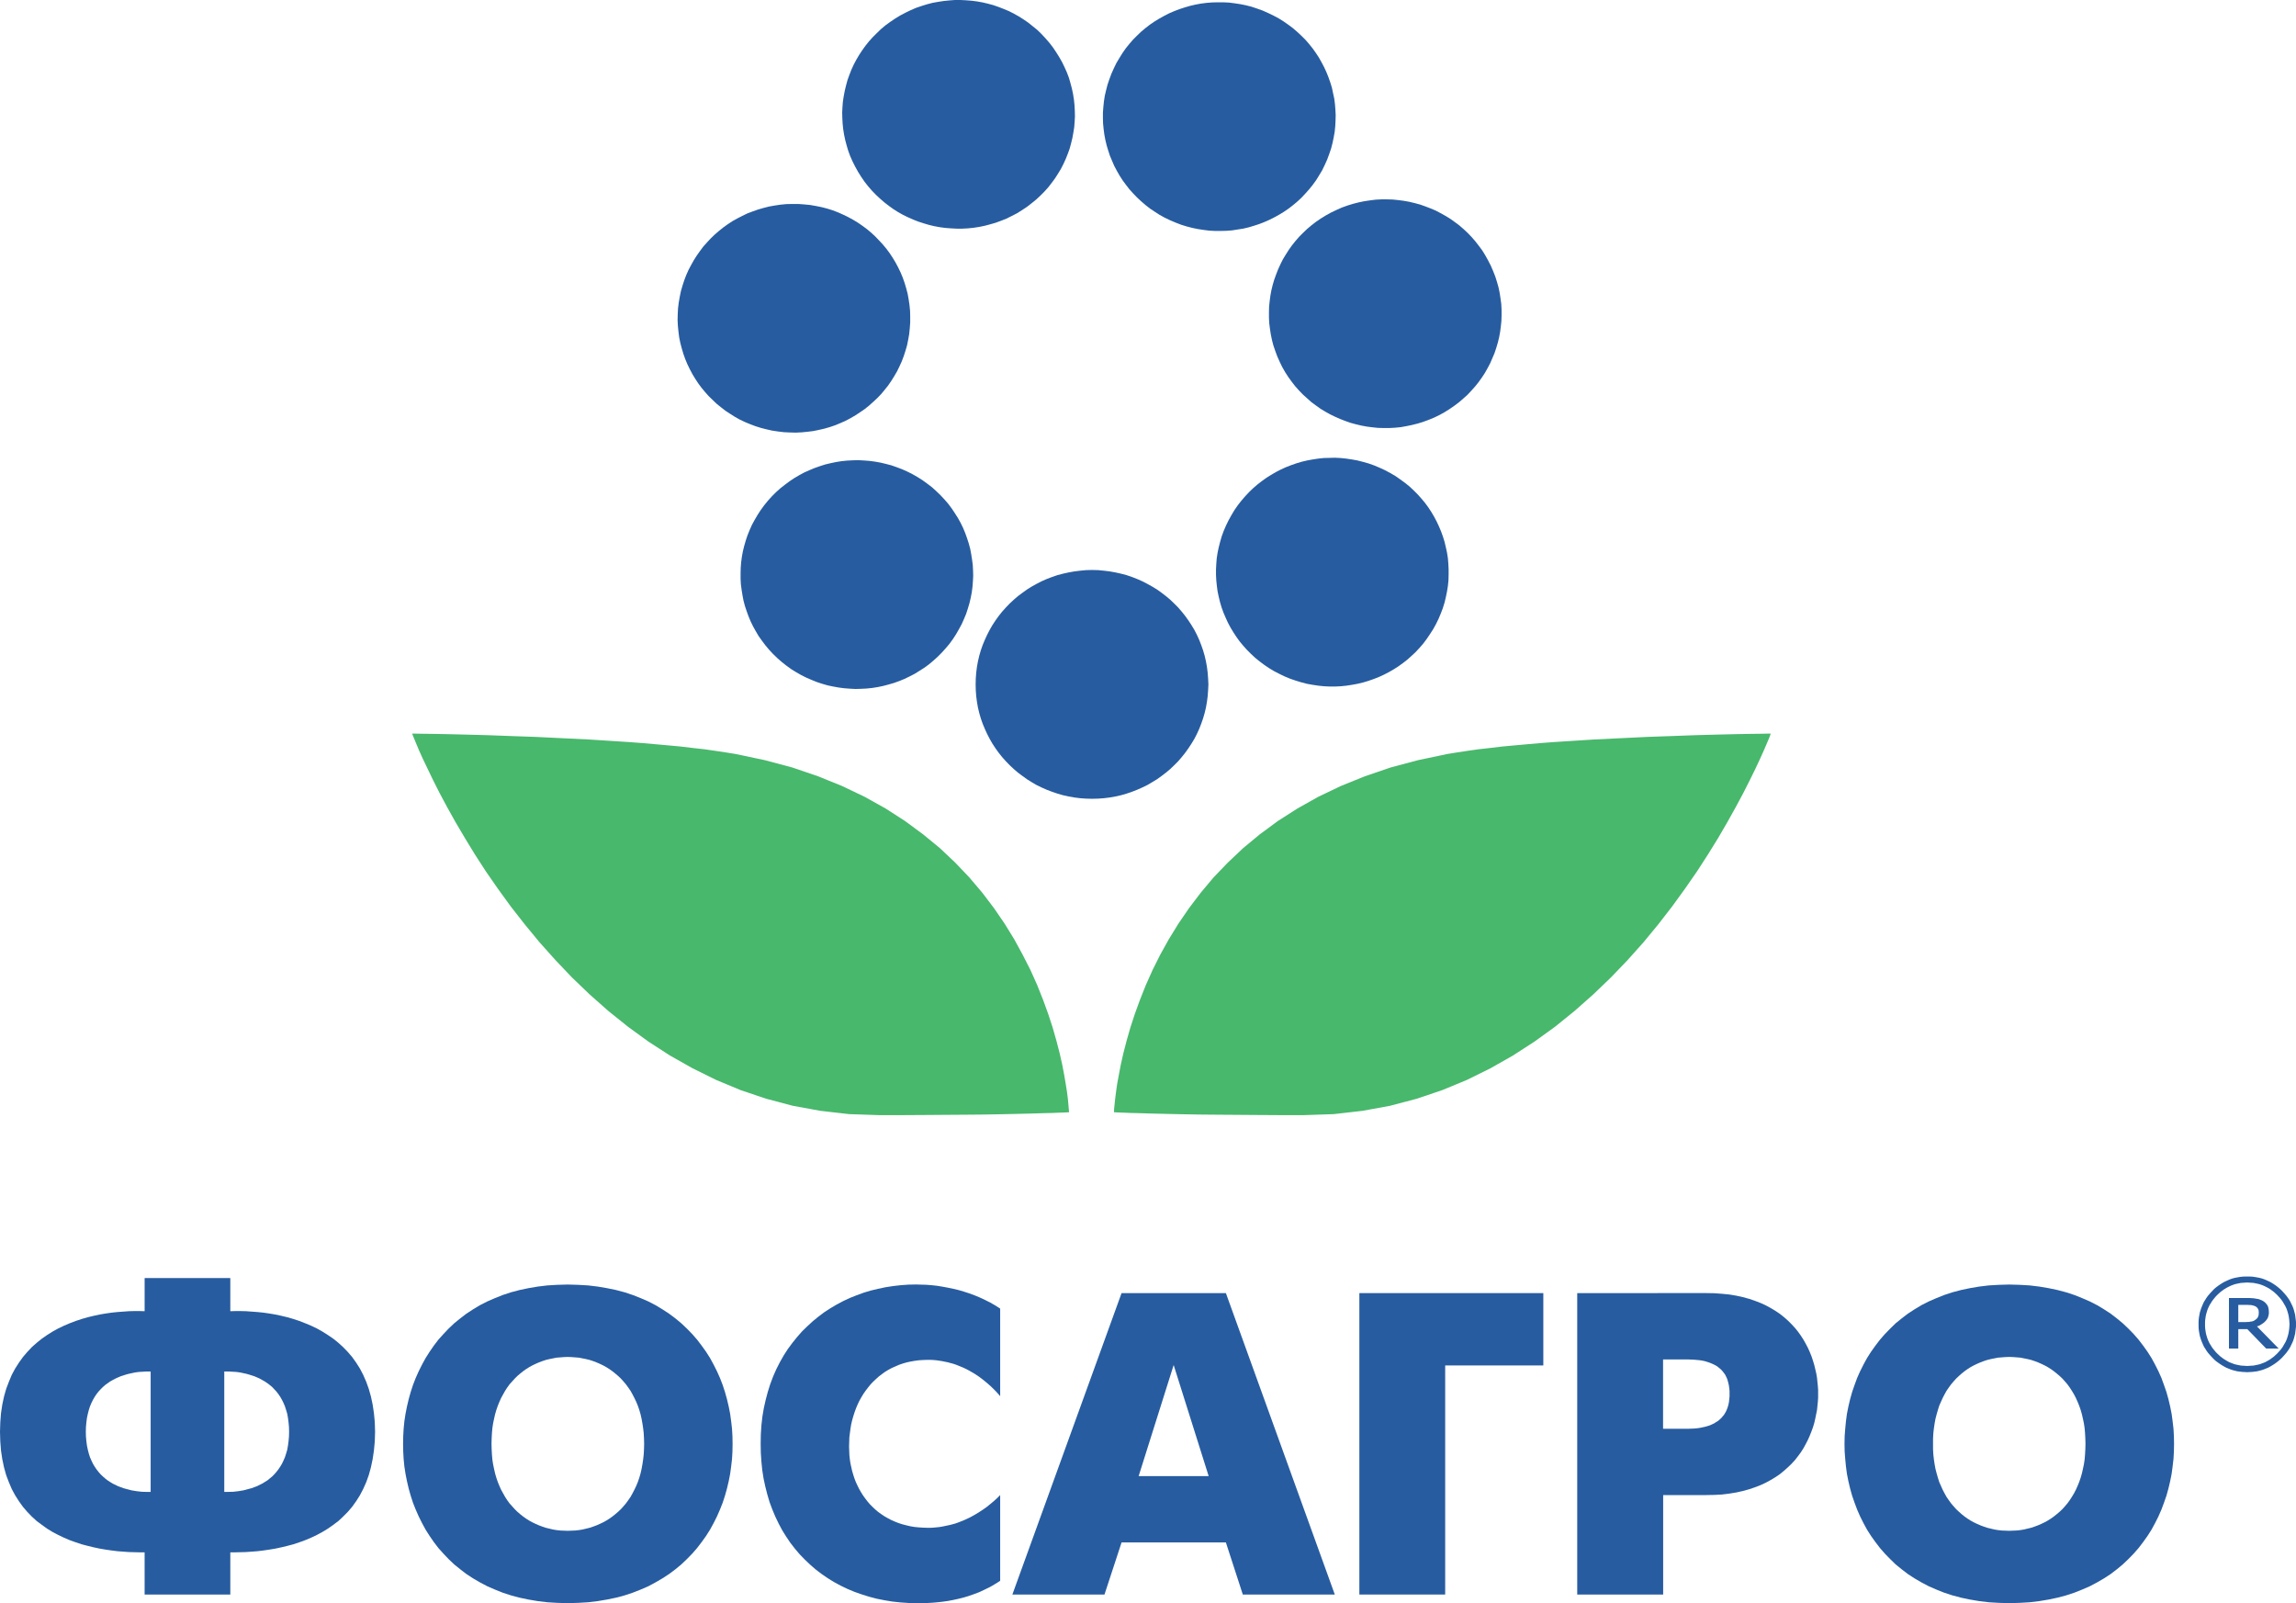
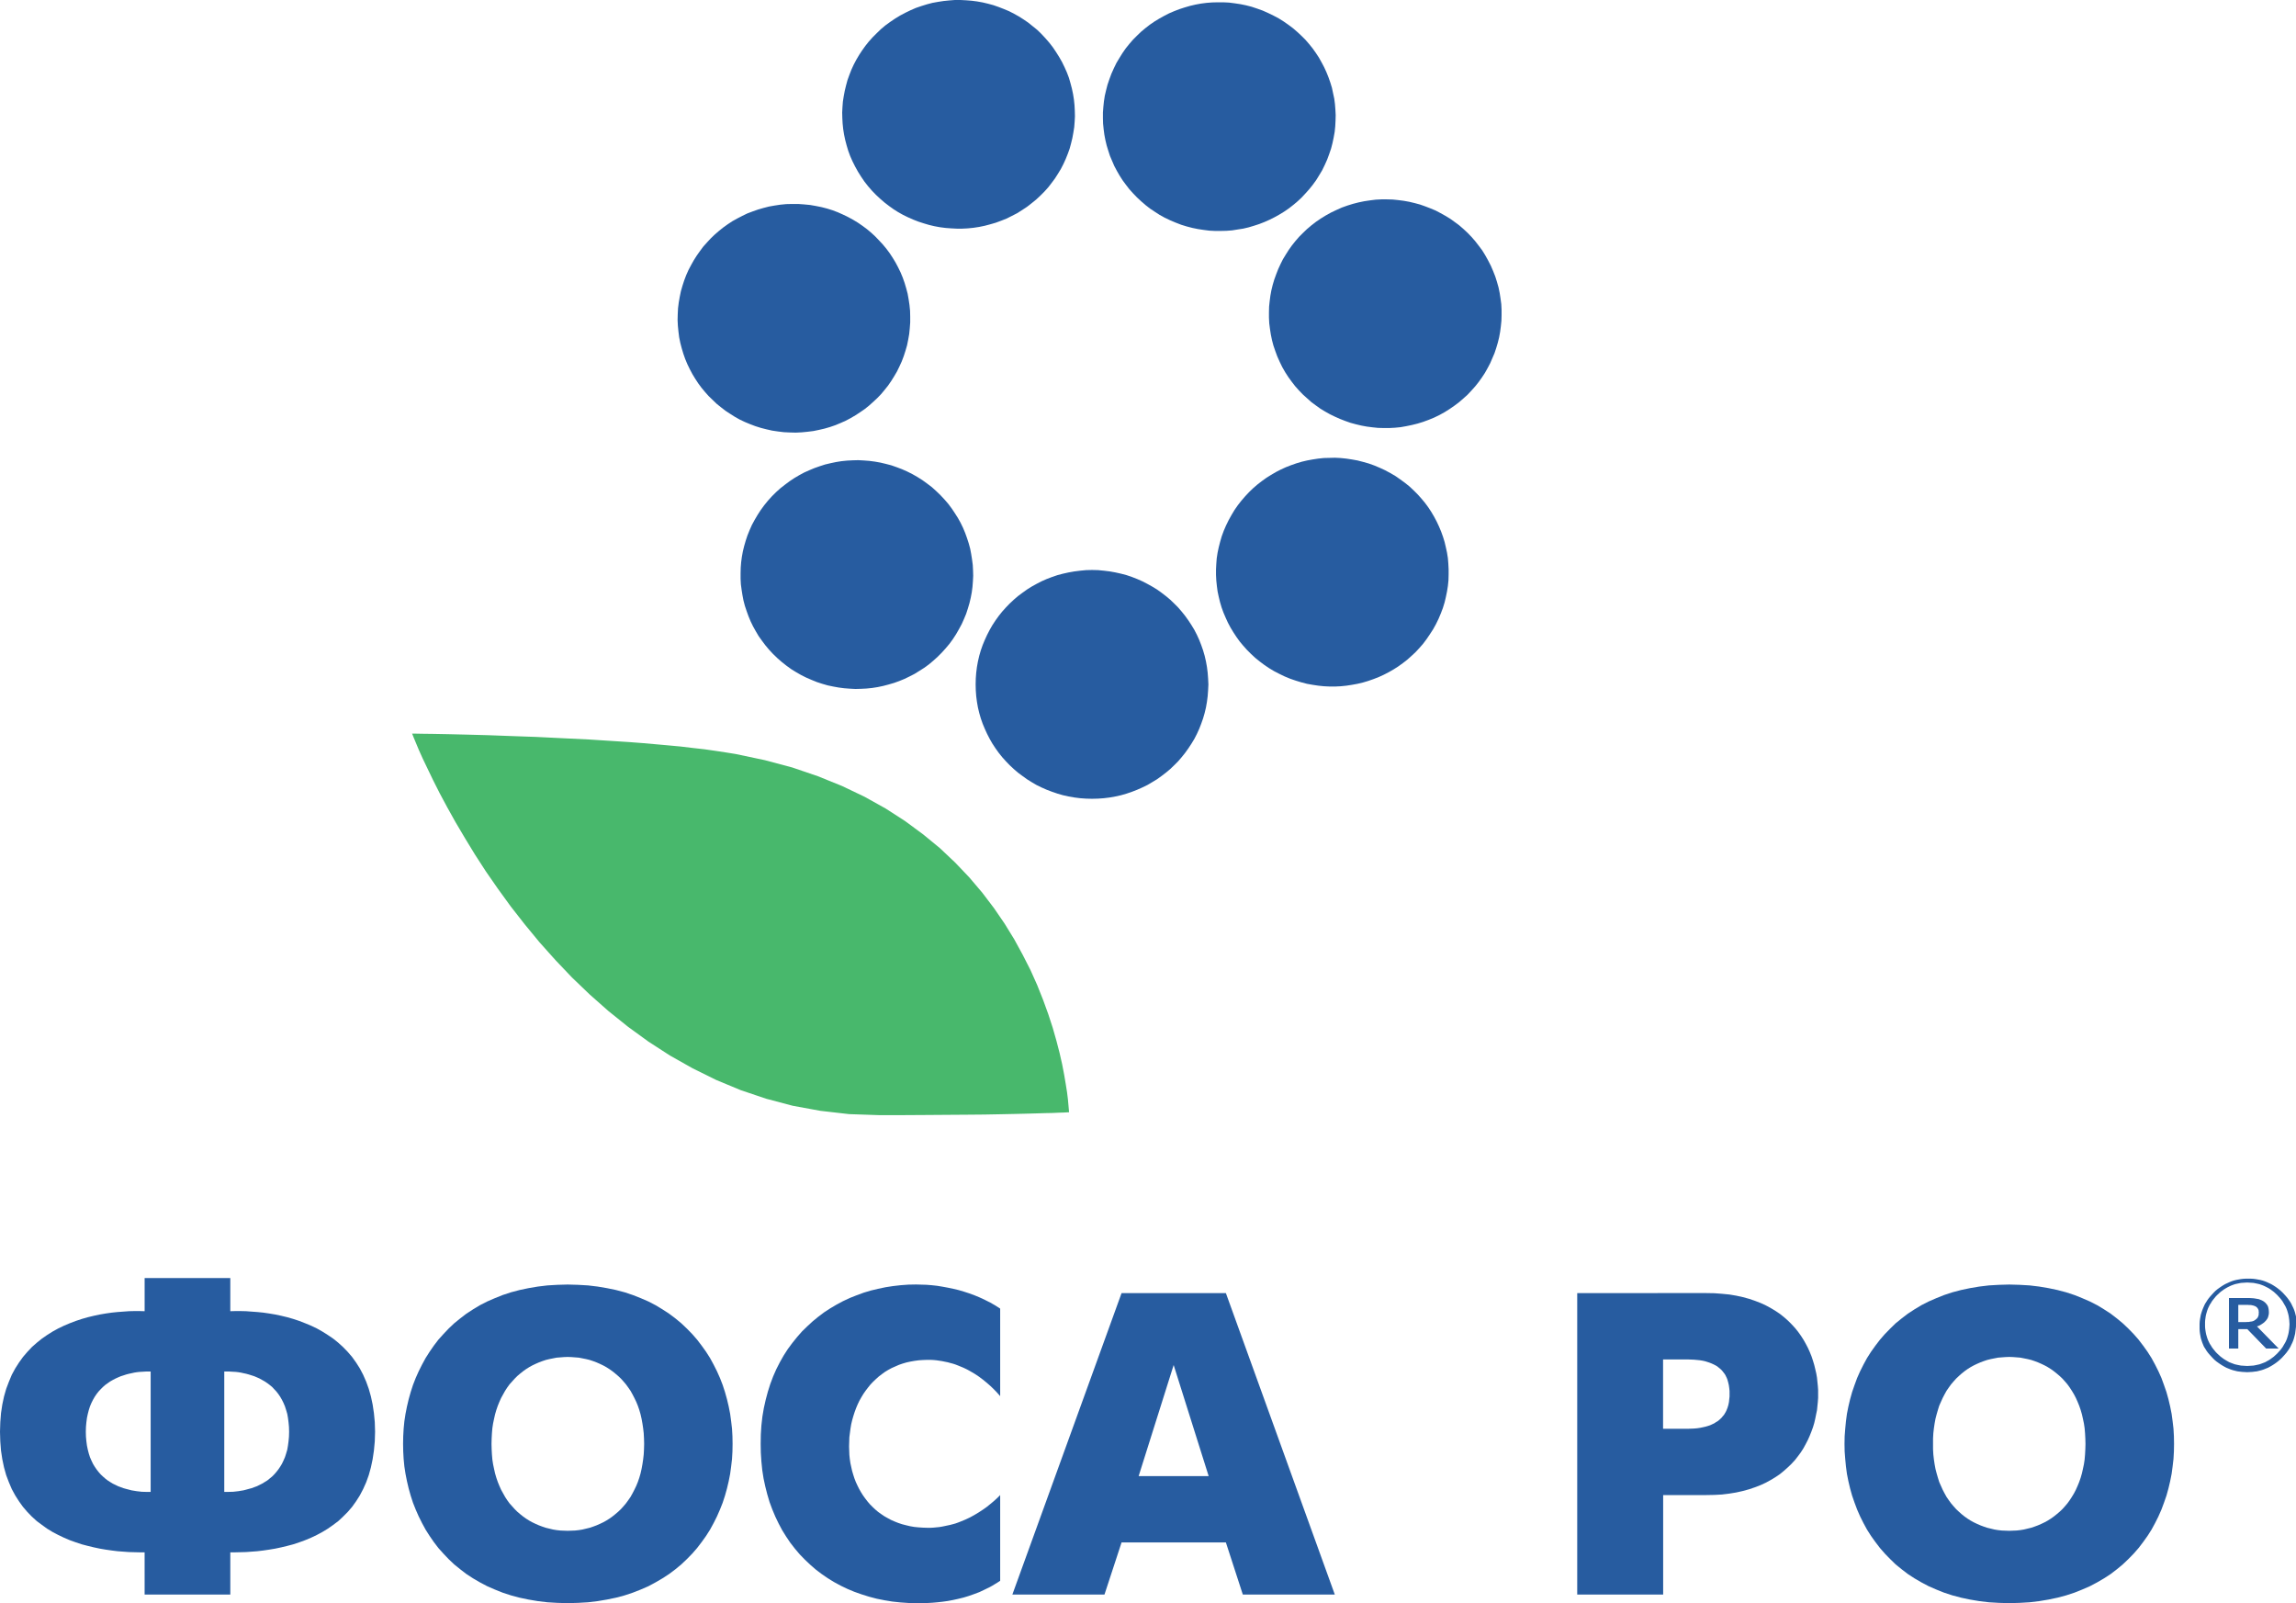
<svg xmlns="http://www.w3.org/2000/svg" version="1.1" id="Layer_1" x="0px" y="0px" width="360px" height="251.303px" viewBox="0 0 360 251.303" enable-background="new 0 0 360 251.303" xml:space="preserve">
  <g>
    <polygon fill="#48B86C" points="64.617,114.997 64.999,114.997 66.147,115.02 67.925,115.042 70.31,115.087 73.189,115.156    76.497,115.245 80.142,115.38 84.035,115.516 88.129,115.717 92.337,115.92 94.452,116.055 96.567,116.191 98.66,116.325    100.729,116.483 102.777,116.662 104.779,116.842 106.737,117.023 108.604,117.247 110.427,117.45 112.16,117.698 113.802,117.946    115.332,118.193 119.922,119.16 124.22,120.307 128.247,121.68 132.027,123.21 135.56,124.898 138.867,126.742 141.904,128.7    144.74,130.792 147.372,132.952 149.779,135.225 151.984,137.542 154.01,139.928 155.854,142.358 157.519,144.788 159.027,147.24    160.354,149.67 161.569,152.055 162.627,154.417 163.55,156.736 164.359,158.962 165.058,161.1 165.642,163.148 166.137,165.059    166.542,166.837 166.857,168.48 167.104,169.943 167.308,171.225 167.442,172.305 167.577,173.813 167.622,174.352    167.532,174.352 167.217,174.375 166.722,174.398 166.002,174.42 165.058,174.464 163.887,174.488 162.47,174.532 160.827,174.577    158.914,174.622 156.732,174.667 154.302,174.712 151.58,174.736 148.564,174.757 145.279,174.781 141.68,174.803 137.787,174.803    133.129,174.645 128.629,174.128 124.31,173.339 120.147,172.238 116.142,170.889 112.294,169.29 108.604,167.467 105.05,165.464    101.675,163.282 98.457,160.943 95.374,158.467 92.45,155.88 89.683,153.225 87.072,150.48 84.597,147.712 82.279,144.9    80.097,142.111 78.072,139.321 76.183,136.598 74.45,133.92 72.874,131.333 71.412,128.858 70.107,126.518 68.937,124.335    67.925,122.332 67.047,120.509 66.282,118.912 65.675,117.563 64.887,115.672  " />
    <path fill="#275CA0" d="M23.622,233.865H22.97l-0.741-0.021l-0.384-0.045l-0.403-0.045l-0.405-0.067l-0.405-0.067l-0.427-0.111   l-0.428-0.111l-0.405-0.112l-0.428-0.158l-0.429-0.157l-0.403-0.2l-0.429-0.203l-0.403-0.247l-0.385-0.247l-0.382-0.293   l-0.358-0.313l-0.36-0.338l-0.337-0.384l-0.315-0.403l-0.292-0.429l-0.27-0.448l-0.248-0.52l-0.226-0.52l-0.181-0.563l-0.158-0.607   l-0.135-0.65l-0.09-0.675l-0.067-0.722l-0.021-0.766l0.021-0.765l0.067-0.722l0.09-0.696l0.135-0.63l0.158-0.607l0.181-0.563   l0.226-0.54l0.248-0.495l0.27-0.473l0.292-0.428l0.315-0.404l0.337-0.36l0.36-0.358l0.358-0.314l0.382-0.271l0.385-0.27   l0.403-0.227l0.429-0.226l0.403-0.181l0.429-0.182l0.428-0.135l0.405-0.135l0.428-0.112l0.427-0.09l0.405-0.092l0.405-0.065   l0.403-0.046l0.384-0.021l0.741-0.045h0.652V233.865L23.622,233.865z M35.164,214.988h0.675l0.742,0.045l0.383,0.021l0.405,0.046   l0.405,0.066l0.404,0.091l0.428,0.09l0.404,0.112l0.428,0.135l0.428,0.136l0.427,0.182l0.405,0.18l0.405,0.227l0.405,0.226   l0.403,0.271l0.36,0.271l0.383,0.313l0.337,0.359l0.337,0.36l0.315,0.405l0.292,0.427l0.27,0.473l0.248,0.495l0.227,0.54   l0.18,0.563l0.18,0.605l0.112,0.63l0.09,0.697l0.067,0.721l0.021,0.765l-0.021,0.766l-0.067,0.722l-0.09,0.675l-0.112,0.652   l-0.18,0.605l-0.18,0.563l-0.227,0.518l-0.248,0.52l-0.27,0.45l-0.292,0.428l-0.315,0.404l-0.337,0.383l-0.337,0.338l-0.383,0.313   l-0.36,0.293l-0.403,0.247l-0.405,0.247l-0.405,0.203l-0.405,0.202l-0.427,0.155l-0.428,0.158l-0.428,0.112l-0.404,0.112   l-0.428,0.111l-0.404,0.066l-0.405,0.068l-0.405,0.045l-0.383,0.045l-0.742,0.021h-0.675V214.988L35.164,214.988z M22.677,249.952   H36.11v-6.615h0.81l0.812-0.021l0.854-0.023l0.877-0.064l0.9-0.068l0.922-0.112l0.922-0.135l0.945-0.157l0.943-0.201l0.945-0.227   l0.945-0.248l0.943-0.313l0.922-0.338l0.924-0.385l0.899-0.427l0.877-0.473l0.855-0.52l0.833-0.585l0.81-0.605l0.742-0.697   l0.743-0.743l0.675-0.787l0.63-0.878l0.585-0.922l0.519-0.99l0.473-1.058l0.405-1.125l0.337-1.216l0.27-1.281l0.202-1.353   l0.135-1.438l0.046-1.509l-0.046-1.509l-0.135-1.417l-0.202-1.35l-0.27-1.262l-0.337-1.191l-0.405-1.125l-0.473-1.08l-0.519-0.99   l-0.585-0.922l-0.63-0.878l-0.675-0.787l-0.743-0.765l-0.742-0.676l-0.81-0.652l-0.833-0.563l-0.855-0.54l-0.877-0.495   l-0.899-0.428l-0.924-0.382l-0.922-0.36l-0.943-0.313l-0.945-0.271l-0.945-0.226l-0.943-0.202l-0.945-0.157l-0.922-0.135   l-0.922-0.092l-0.9-0.066l-0.877-0.066l-0.854-0.021H36.92l-0.81,0.021v-5.197H22.677v5.197l-0.787-0.021h-0.834l-0.854,0.021   l-0.877,0.066l-0.9,0.066l-0.898,0.092l-0.945,0.135l-0.922,0.157l-0.945,0.202l-0.943,0.226l-0.945,0.271l-0.943,0.313   l-0.945,0.36l-0.9,0.382l-0.898,0.428l-0.9,0.495l-0.854,0.54l-0.812,0.563l-0.812,0.652l-0.765,0.676l-0.72,0.765l-0.675,0.787   l-0.63,0.878l-0.587,0.922l-0.538,0.99l-0.45,1.08l-0.427,1.125l-0.34,1.191l-0.27,1.262l-0.203,1.35l-0.112,1.417L0,224.44   l0.045,1.509l0.112,1.438l0.203,1.353l0.27,1.281l0.34,1.216l0.427,1.125l0.45,1.058l0.538,0.99l0.587,0.922l0.63,0.878   l0.675,0.787l0.72,0.743l0.765,0.697l0.812,0.605l0.812,0.585l0.854,0.52l0.9,0.473l0.898,0.427l0.9,0.385l0.945,0.338l0.943,0.313   l0.945,0.248l0.943,0.227l0.945,0.201l0.922,0.157l0.945,0.135l0.898,0.112l0.9,0.068l0.877,0.064l0.854,0.023l0.834,0.021h0.787   V249.952L22.677,249.952z" />
    <path fill="#275CA0" d="M89.007,239.962l-0.585-0.021l-0.563-0.023l-0.585-0.064l-0.563-0.092l-0.563-0.136l-0.563-0.135   l-0.54-0.181l-0.54-0.202l-0.517-0.226l-0.52-0.248l-0.493-0.271l-0.495-0.313l-0.474-0.338l-0.449-0.359l-0.449-0.383   l-0.405-0.404l-0.405-0.45l-0.404-0.45l-0.359-0.493l-0.337-0.52l-0.315-0.563l-0.313-0.563l-0.271-0.606l-0.246-0.606   l-0.226-0.652l-0.203-0.697l-0.157-0.696l-0.156-0.742l-0.113-0.741l-0.067-0.789l-0.045-0.832l-0.021-0.832l0.021-0.832   l0.045-0.832l0.067-0.789l0.113-0.741l0.156-0.742l0.157-0.697l0.203-0.696l0.226-0.652l0.246-0.606l0.271-0.605l0.313-0.563   l0.315-0.563l0.337-0.519l0.359-0.495l0.404-0.449l0.405-0.449l0.405-0.405l0.449-0.382l0.449-0.36l0.474-0.338l0.495-0.313   l0.493-0.271l0.52-0.248l0.517-0.226l0.54-0.203l0.54-0.18l0.563-0.136l0.563-0.112l0.563-0.111l0.585-0.045l0.563-0.045   l0.585-0.022l0.585,0.022l0.585,0.045l0.585,0.045l0.563,0.111l0.563,0.112l0.563,0.136l0.54,0.18l0.54,0.203l0.518,0.226   l0.52,0.248l0.493,0.271l0.495,0.313l0.475,0.338l0.448,0.36l0.45,0.382l0.427,0.405l0.405,0.449l0.382,0.449l0.36,0.495   l0.36,0.519l0.313,0.563l0.292,0.563l0.292,0.605l0.248,0.606l0.226,0.652l0.202,0.696l0.158,0.697l0.135,0.742l0.112,0.741   l0.09,0.789l0.045,0.832l0.022,0.832l-0.022,0.832l-0.045,0.832l-0.09,0.789l-0.112,0.741l-0.135,0.742l-0.158,0.696l-0.202,0.697   l-0.226,0.652l-0.248,0.606l-0.292,0.606l-0.292,0.563l-0.313,0.563l-0.36,0.52l-0.36,0.493l-0.382,0.45l-0.405,0.45l-0.427,0.404   l-0.45,0.383l-0.448,0.359l-0.475,0.338l-0.495,0.313l-0.493,0.271l-0.52,0.248l-0.518,0.226l-0.54,0.202l-0.54,0.181l-0.563,0.135   l-0.563,0.136l-0.563,0.092l-0.585,0.064l-0.585,0.023L89.007,239.962L89.007,239.962z M89.007,251.303l1.62-0.045l1.575-0.092   l1.507-0.18l1.462-0.247l1.418-0.293l1.35-0.36l1.283-0.427l1.26-0.495l1.193-0.52l1.125-0.605l1.08-0.63l1.035-0.675l0.99-0.743   l0.923-0.765l0.877-0.832l0.833-0.855l0.765-0.877l0.72-0.943l0.677-0.945l0.63-0.99l0.563-1.035l0.52-1.035l0.472-1.077   l0.428-1.08l0.36-1.104l0.314-1.125l0.271-1.146l0.225-1.147l0.158-1.17l0.135-1.17l0.067-1.17l0.021-1.193l-0.021-1.19   l-0.067-1.17l-0.135-1.17l-0.158-1.17l-0.225-1.147l-0.271-1.146l-0.314-1.125l-0.36-1.104l-0.428-1.103l-0.472-1.06l-0.52-1.033   l-0.563-1.035l-0.63-0.989l-0.677-0.944l-0.72-0.944l-0.765-0.877l-0.833-0.855l-0.877-0.832l-0.923-0.765l-0.99-0.743   l-1.035-0.675l-1.08-0.652l-1.125-0.585l-1.193-0.518l-1.26-0.496l-1.283-0.429l-1.35-0.357l-1.418-0.293l-1.462-0.248   l-1.507-0.181l-1.575-0.091l-1.62-0.045l-1.62,0.045l-1.553,0.091l-1.507,0.181l-1.462,0.248l-1.396,0.293l-1.35,0.357   l-1.305,0.429l-1.237,0.496l-1.192,0.518l-1.146,0.585l-1.08,0.652l-1.035,0.675l-0.968,0.743l-0.945,0.765l-0.877,0.832   l-0.81,0.855l-0.788,0.877l-0.72,0.944l-0.652,0.944l-0.63,0.989l-0.563,1.035l-0.517,1.033l-0.474,1.06l-0.429,1.103l-0.358,1.104   l-0.315,1.125l-0.27,1.146l-0.227,1.147l-0.18,1.17l-0.113,1.17l-0.065,1.17l-0.022,1.19l0.022,1.193l0.065,1.17l0.113,1.17   l0.18,1.17l0.227,1.147l0.27,1.146l0.315,1.125l0.358,1.104l0.429,1.08l0.474,1.077l0.517,1.035l0.563,1.035l0.63,0.99l0.652,0.945   l0.72,0.943l0.788,0.877l0.81,0.855l0.877,0.832l0.945,0.765l0.968,0.743l1.035,0.675l1.08,0.63l1.146,0.605l1.192,0.52   l1.237,0.495l1.305,0.427l1.35,0.36l1.396,0.293l1.462,0.247l1.507,0.18l1.553,0.092L89.007,251.303L89.007,251.303z" />
    <polygon fill="#275CA0" points="156.822,234.361 156.351,234.833 155.832,235.305 155.292,235.755 154.707,236.227    154.101,236.656 153.447,237.083 152.772,237.488 152.075,237.87 151.354,238.208 150.59,238.523 150.185,238.68 149.802,238.816    149.397,238.928 148.97,239.04 148.542,239.13 148.115,239.221 147.687,239.309 147.26,239.378 146.81,239.422 146.337,239.467    145.887,239.49 145.414,239.49 144.694,239.467 144.019,239.422 143.345,239.355 142.692,239.242 142.039,239.085 141.433,238.928    140.825,238.725 140.262,238.5 139.7,238.253 139.16,237.96 138.642,237.667 138.147,237.33 137.675,236.992 137.226,236.611    136.797,236.205 136.392,235.799 136.01,235.35 135.649,234.878 135.312,234.406 134.997,233.91 134.705,233.393 134.435,232.852    134.187,232.313 133.962,231.727 133.782,231.165 133.603,230.557 133.467,229.95 133.332,229.321 133.242,228.691    133.175,228.059 133.152,227.384 133.129,226.733 133.152,226.014 133.175,225.292 133.265,224.596 133.354,223.92    133.467,223.245 133.624,222.592 133.805,221.962 134.007,221.333 134.232,220.725 134.479,220.141 134.749,219.577    135.064,219.016 135.379,218.497 135.74,217.98 136.101,217.507 136.482,217.035 136.91,216.585 137.337,216.18 137.787,215.775    138.26,215.415 138.754,215.055 139.272,214.74 139.812,214.448 140.374,214.2 140.937,213.952 141.522,213.75 142.129,213.571    142.76,213.434 143.39,213.323 144.064,213.233 144.74,213.188 145.414,213.165 145.887,213.165 146.359,213.188 146.832,213.233    147.282,213.299 147.732,213.367 148.16,213.458 148.609,213.547 149.015,213.66 149.442,213.773 149.847,213.907 150.252,214.066    150.635,214.223 151.017,214.38 151.399,214.559 151.76,214.74 152.12,214.943 152.817,215.348 153.492,215.797 154.122,216.27    154.729,216.766 155.292,217.259 155.832,217.778 156.351,218.318 156.822,218.858 156.822,205.132 156.058,204.639    155.269,204.188 154.459,203.782 153.649,203.4 152.84,203.063 151.984,202.747 151.152,202.477 150.319,202.23 149.465,202.028    148.609,201.848 147.754,201.691 146.922,201.555 146.09,201.464 145.257,201.398 144.447,201.375 143.637,201.352    142.422,201.375 141.207,201.464 140.015,201.6 138.845,201.781 137.675,202.028 136.55,202.297 135.425,202.634 134.322,203.04    133.242,203.467 132.185,203.962 131.172,204.503 130.183,205.087 129.215,205.717 128.292,206.415 127.414,207.134    126.56,207.922 125.728,208.733 124.962,209.611 124.22,210.532 123.522,211.477 122.87,212.49 122.285,213.525 121.722,214.628    121.228,215.753 120.777,216.946 120.394,218.16 120.058,219.42 119.765,220.725 119.539,222.053 119.382,223.448 119.292,224.865    119.269,226.327 119.292,227.723 119.382,229.096 119.517,230.446 119.72,231.75 119.99,233.009 120.305,234.247 120.664,235.462    121.092,236.611 121.564,237.736 122.082,238.816 122.644,239.872 123.274,240.884 123.927,241.852 124.647,242.775    125.39,243.653 126.2,244.486 127.032,245.273 127.91,246.038 128.832,246.736 129.777,247.389 130.767,247.995 131.802,248.557    132.882,249.075 133.962,249.525 135.109,249.93 136.257,250.29 137.45,250.605 138.687,250.852 139.925,251.055 141.207,251.191    142.512,251.281 143.84,251.303 144.604,251.303 145.392,251.281 146.202,251.236 146.99,251.167 147.8,251.077 148.609,250.964    149.442,250.807 150.252,250.628 151.084,250.424 151.894,250.178 152.728,249.884 153.56,249.571 154.37,249.188 155.202,248.782    155.607,248.557 156.012,248.309 156.417,248.063 156.822,247.792  " />
    <path fill="#275CA0" d="M184.024,213.975l5.488,17.414h-10.979L184.024,213.975L184.024,213.975z M158.734,249.952h14.443   l2.679-8.167h16.356l2.654,8.167h14.423l-17.077-47.25h-16.356L158.734,249.952L158.734,249.952z" />
-     <polygon fill="#275CA0" points="213.14,249.952 226.595,249.952 226.595,214.042 241.984,214.042 241.984,202.702 213.14,202.702     " />
    <path fill="#275CA0" d="M260.772,213.098h3.822l0.54,0.021l0.495,0.021l0.475,0.045l0.448,0.045l0.405,0.066l0.404,0.09   l0.359,0.113l0.339,0.112l0.337,0.135l0.293,0.135l0.27,0.136l0.271,0.157l0.225,0.181l0.227,0.182l0.201,0.18l0.182,0.202   l0.156,0.2l0.157,0.203l0.136,0.202l0.111,0.226l0.112,0.227l0.091,0.227l0.067,0.226l0.065,0.226l0.112,0.474l0.067,0.473   l0.045,0.45v0.447v0.405l-0.045,0.405l-0.045,0.45l-0.09,0.45l-0.067,0.225l-0.067,0.225l-0.091,0.228l-0.09,0.226l-0.112,0.227   l-0.135,0.225l-0.135,0.227l-0.183,0.203l-0.155,0.201l-0.202,0.201l-0.228,0.203l-0.225,0.18l-0.271,0.157l-0.271,0.181   l-0.293,0.135l-0.337,0.157l-0.338,0.112l-0.384,0.113l-0.403,0.09l-0.429,0.09l-0.449,0.067l-0.475,0.045l-0.518,0.021   l-0.563,0.022h-3.823v-10.869L260.772,213.098L260.772,213.098z M247.295,249.952h13.479v-15.592h6.771l1.26-0.023l1.192-0.064   l1.125-0.138l1.104-0.18l1.014-0.226l0.988-0.271l0.924-0.313l0.878-0.338l0.832-0.384l0.788-0.429l0.74-0.448l0.697-0.474   l0.63-0.518l0.607-0.54l0.563-0.54l0.54-0.585l0.475-0.607l0.449-0.605l0.404-0.63l0.359-0.652l0.338-0.653l0.292-0.652   l0.271-0.675l0.247-0.675l0.203-0.675l0.157-0.677l0.135-0.676l0.137-0.65l0.066-0.652l0.067-0.652l0.045-0.63v-0.631v-0.606   l-0.045-0.631l-0.067-0.651l-0.066-0.651l-0.112-0.652l-0.157-0.675l-0.157-0.651l-0.203-0.677l-0.225-0.676l-0.271-0.675   l-0.293-0.651l-0.339-0.651l-0.357-0.632l-0.405-0.631l-0.45-0.629l-0.473-0.586l-0.54-0.584l-0.563-0.563l-0.585-0.519   l-0.65-0.519l-0.697-0.473l-0.742-0.449l-0.788-0.428l-0.832-0.383l-0.878-0.338l-0.922-0.314l-0.99-0.27l-1.035-0.227   l-1.078-0.181l-1.147-0.112l-1.19-0.09l-1.262-0.022H247.3v47.252H247.295L247.295,249.952z" />
    <path fill="#275CA0" d="M315.042,239.962l-0.585-0.021l-0.585-0.023l-0.585-0.064l-0.563-0.092l-0.563-0.136l-0.563-0.135   l-0.54-0.181l-0.54-0.202l-0.52-0.226l-0.518-0.248l-0.495-0.271l-0.495-0.313l-0.472-0.338l-0.45-0.359l-0.428-0.383l-0.43-0.404   l-0.402-0.45l-0.385-0.45l-0.358-0.493l-0.359-0.52l-0.313-0.563l-0.293-0.563l-0.271-0.606l-0.27-0.606l-0.203-0.652l-0.202-0.697   l-0.181-0.696l-0.137-0.742l-0.11-0.741l-0.09-0.789l-0.046-0.832v-0.832V225.5l0.046-0.832l0.09-0.789l0.11-0.741l0.137-0.742   l0.181-0.697l0.202-0.696l0.203-0.652l0.27-0.606l0.271-0.605l0.293-0.563l0.313-0.563l0.359-0.519l0.358-0.495l0.385-0.449   l0.402-0.449l0.43-0.405l0.428-0.382l0.45-0.36l0.472-0.338l0.495-0.313l0.495-0.271l0.518-0.248l0.52-0.226l0.54-0.203l0.54-0.18   l0.563-0.136l0.563-0.112l0.563-0.111l0.585-0.045l0.585-0.045l0.585-0.022l0.585,0.022l0.585,0.045l0.563,0.045l0.563,0.111   l0.563,0.112l0.563,0.136l0.54,0.18l0.54,0.203l0.518,0.226l0.52,0.248l0.495,0.271l0.495,0.313l0.472,0.338l0.45,0.36l0.45,0.382   l0.428,0.405l0.404,0.449l0.383,0.449l0.358,0.495l0.338,0.519l0.339,0.563l0.293,0.563l0.27,0.605l0.248,0.606l0.226,0.652   l0.201,0.696l0.158,0.697l0.157,0.742l0.111,0.741l0.066,0.789l0.045,0.832l0.022,0.832l-0.022,0.832l-0.045,0.832l-0.066,0.789   l-0.111,0.741l-0.157,0.742l-0.158,0.696l-0.201,0.697l-0.226,0.652l-0.248,0.606l-0.27,0.606l-0.293,0.563l-0.339,0.563   l-0.338,0.52l-0.358,0.493l-0.383,0.45l-0.404,0.45l-0.428,0.404l-0.45,0.383l-0.45,0.359l-0.472,0.338l-0.495,0.313l-0.495,0.271   l-0.52,0.248l-0.518,0.226l-0.54,0.202l-0.54,0.181l-0.563,0.135l-0.563,0.136l-0.563,0.092l-0.563,0.064l-0.585,0.023   L315.042,239.962L315.042,239.962z M315.042,251.303l1.62-0.045l1.575-0.092l1.507-0.18l1.463-0.247l1.396-0.293l1.352-0.36   l1.305-0.427l1.237-0.495l1.193-0.52l1.146-0.605l1.079-0.63l1.035-0.675l0.968-0.743l0.923-0.765l0.877-0.832l0.833-0.855   l0.767-0.877l0.72-0.943l0.676-0.945l0.63-0.99l0.563-1.035l0.518-1.035l0.475-1.077l0.402-1.08l0.384-1.104l0.313-1.125   l0.271-1.146l0.227-1.147l0.157-1.17l0.136-1.17l0.066-1.17l0.021-1.193l-0.021-1.19l-0.066-1.17l-0.136-1.17l-0.157-1.17   l-0.227-1.147l-0.271-1.146l-0.313-1.125l-0.384-1.104l-0.402-1.103l-0.475-1.06l-0.518-1.033l-0.563-1.035l-0.63-0.989   l-0.676-0.944l-0.72-0.944l-0.767-0.877l-0.833-0.855l-0.877-0.832l-0.923-0.765l-0.968-0.743l-1.035-0.675l-1.079-0.652   l-1.146-0.585l-1.193-0.518l-1.237-0.496l-1.305-0.429l-1.352-0.357l-1.396-0.293l-1.463-0.248l-1.507-0.181l-1.575-0.091   l-1.62-0.045l-1.62,0.045l-1.575,0.091l-1.507,0.181l-1.463,0.248l-1.395,0.293l-1.353,0.357l-1.305,0.429l-1.237,0.496   l-1.19,0.518l-1.147,0.585l-1.08,0.652l-1.035,0.675l-0.968,0.743l-0.945,0.765l-0.854,0.832l-0.833,0.855l-0.765,0.877   l-0.722,0.944l-0.675,0.944l-0.631,0.989l-0.563,1.035l-0.518,1.033l-0.472,1.06l-0.405,1.103l-0.383,1.104l-0.314,1.125   l-0.271,1.146l-0.227,1.147l-0.156,1.17l-0.112,1.17l-0.09,1.17l-0.022,1.19l0.022,1.193l0.09,1.17l0.112,1.17l0.156,1.17   l0.227,1.147l0.271,1.146l0.314,1.125l0.383,1.104l0.405,1.08l0.472,1.077l0.518,1.035l0.563,1.035l0.631,0.99l0.675,0.945   l0.722,0.943l0.765,0.877l0.833,0.855l0.854,0.832l0.945,0.765l0.968,0.743l1.035,0.675l1.08,0.63l1.147,0.605l1.19,0.52   l1.237,0.495l1.305,0.427l1.353,0.36l1.395,0.293l1.463,0.247l1.507,0.18l1.575,0.092L315.042,251.303L315.042,251.303z" />
-     <path fill="#275CA0" d="M359.997,207.585v0.384l-0.045,0.384l-0.045,0.357l-0.045,0.36l-0.09,0.359l-0.093,0.358l-0.11,0.338   l-0.137,0.337l-0.155,0.314l-0.158,0.338l-0.181,0.313l-0.201,0.293l-0.228,0.313l-0.247,0.293l-0.247,0.271l-0.271,0.293   l-0.292,0.271l-0.293,0.248l-0.293,0.226l-0.292,0.202l-0.315,0.201l-0.313,0.182l-0.338,0.18l-0.337,0.136l-0.338,0.136   l-0.339,0.112l-0.358,0.091l-0.36,0.09l-0.383,0.045l-0.359,0.045l-0.383,0.021l-0.405,0.023l-0.382-0.023l-0.383-0.021   l-0.383-0.045l-0.382-0.045l-0.36-0.09l-0.36-0.091l-0.337-0.112l-0.338-0.136l-0.337-0.136l-0.338-0.18l-0.315-0.182l-0.313-0.201   l-0.293-0.202l-0.314-0.226l-0.293-0.248l-0.27-0.271l-0.271-0.293l-0.246-0.271l-0.248-0.293l-0.226-0.313l-0.18-0.293   l-0.203-0.313l-0.157-0.338l-0.135-0.314l-0.136-0.337l-0.112-0.338l-0.112-0.358l-0.067-0.359l-0.065-0.36l-0.045-0.357   l-0.022-0.384v-0.384v-0.383l0.022-0.382l0.045-0.36l0.065-0.358l0.067-0.359l0.112-0.36l0.112-0.338l0.136-0.337l0.135-0.314   l0.157-0.336l0.203-0.315l0.18-0.292l0.226-0.314l0.248-0.293l0.246-0.271l0.271-0.293l0.27-0.271l0.293-0.246l0.314-0.228   l0.293-0.202l0.313-0.201l0.315-0.182l0.338-0.156l0.337-0.156l0.338-0.137l0.337-0.111l0.36-0.09l0.36-0.067l0.382-0.067   l0.383-0.045l0.383-0.021h0.382h0.405l0.383,0.021l0.359,0.045l0.383,0.067l0.36,0.067l0.358,0.09l0.339,0.111l0.338,0.137   l0.337,0.156l0.338,0.156l0.313,0.182l0.315,0.201l0.292,0.202l0.293,0.228l0.293,0.246l0.292,0.271l0.271,0.293l0.247,0.271   l0.247,0.293l0.228,0.314l0.201,0.292l0.181,0.315l0.158,0.336l0.155,0.314l0.137,0.337l0.11,0.338l0.093,0.36l0.09,0.359   l0.045,0.358l0.045,0.36l0.045,0.382V207.585L359.997,207.585z M358.984,207.585l-0.022-0.338l-0.021-0.313l-0.045-0.338   l-0.046-0.314l-0.066-0.293l-0.09-0.313l-0.091-0.293l-0.112-0.293l-0.135-0.292l-0.157-0.271l-0.158-0.27l-0.157-0.271   l-0.201-0.271l-0.202-0.247l-0.227-0.248l-0.225-0.247l-0.248-0.228l-0.247-0.225l-0.271-0.202l-0.246-0.181l-0.271-0.18   l-0.292-0.157l-0.271-0.136l-0.292-0.137l-0.293-0.111l-0.314-0.111l-0.293-0.067l-0.313-0.065l-0.339-0.068l-0.313-0.021   l-0.338-0.022l-0.338-0.021l-0.337,0.021l-0.338,0.022l-0.314,0.021l-0.338,0.068l-0.314,0.065l-0.293,0.067l-0.313,0.111   l-0.292,0.111l-0.293,0.137l-0.271,0.136l-0.271,0.157l-0.292,0.18l-0.248,0.181l-0.271,0.202l-0.248,0.225l-0.246,0.228   l-0.246,0.247l-0.203,0.248l-0.202,0.247l-0.202,0.271l-0.158,0.271l-0.18,0.27l-0.135,0.271l-0.137,0.292l-0.111,0.293   l-0.09,0.293l-0.092,0.313l-0.065,0.293l-0.045,0.314l-0.046,0.338l-0.021,0.313v0.338v0.338l0.021,0.314l0.046,0.338l0.045,0.292   l0.065,0.313l0.092,0.314l0.09,0.293l0.111,0.293l0.137,0.292l0.135,0.271l0.18,0.271l0.158,0.27l0.202,0.271l0.202,0.247   l0.203,0.248l0.246,0.247l0.246,0.226l0.248,0.227l0.271,0.201l0.248,0.182l0.292,0.18l0.271,0.157l0.271,0.155l0.293,0.113   l0.292,0.112l0.313,0.112l0.293,0.065l0.314,0.067l0.338,0.066l0.314,0.021l0.338,0.022l0.337,0.021l0.338-0.021l0.338-0.022   l0.313-0.021l0.339-0.066l0.313-0.067l0.293-0.065l0.314-0.112l0.293-0.112l0.292-0.113l0.271-0.155l0.292-0.157l0.271-0.18   l0.246-0.182l0.271-0.201l0.247-0.227l0.248-0.226l0.225-0.247l0.227-0.248l0.202-0.247l0.201-0.271l0.157-0.27l0.158-0.271   l0.157-0.271l0.135-0.292l0.112-0.293l0.091-0.293l0.09-0.314l0.066-0.313l0.046-0.292l0.045-0.338l0.021-0.314L358.984,207.585   L358.984,207.585z M357.274,211.389h-1.957l-2.948-3.037h-1.417v3.037h-1.463v-7.92h2.768h0.383l0.36,0.021l0.337,0.021   l0.293,0.045l0.247,0.045l0.271,0.045l0.247,0.092l0.271,0.111l0.271,0.157l0.227,0.181l0.181,0.201l0.157,0.203l0.112,0.225   l0.065,0.248l0.045,0.271l0.022,0.313v0.203l-0.022,0.202l-0.045,0.181l-0.045,0.18l-0.066,0.182l-0.091,0.156l-0.11,0.157   l-0.112,0.136l-0.136,0.136l-0.137,0.136l-0.155,0.112l-0.158,0.11l-0.181,0.112l-0.181,0.112l-0.203,0.09l-0.225,0.068   L357.274,211.389L357.274,211.389z M354.17,205.717l-0.021-0.135v-0.136l-0.047-0.136l-0.046-0.111l-0.09-0.137l-0.09-0.111   l-0.112-0.092l-0.135-0.09l-0.293-0.111l-0.292-0.066l-0.158-0.021h-0.202l-0.2-0.021h-0.228h-1.305v2.699h1.125l0.247-0.021h0.248   l0.225-0.046L353,207.16l0.202-0.045l0.18-0.067l0.137-0.09l0.136-0.09l0.135-0.112l0.112-0.113l0.09-0.111l0.066-0.136   l0.045-0.135l0.047-0.157v-0.181L354.17,205.717L354.17,205.717z" />
-     <polygon fill="#48B86C" points="277.647,114.997 277.265,114.997 276.117,115.02 274.34,115.042 271.955,115.087 269.074,115.156    265.769,115.245 262.144,115.38 258.229,115.516 254.135,115.717 249.927,115.92 247.812,116.055 245.697,116.191 243.604,116.325    241.534,116.483 239.487,116.662 237.484,116.842 235.527,117.023 233.659,117.247 231.837,117.45 230.104,117.698    228.462,117.946 226.933,118.193 222.342,119.16 218.045,120.307 214.019,121.68 210.237,123.21 206.705,124.898 203.42,126.742    200.359,128.7 197.524,130.792 194.914,132.952 192.507,135.225 190.279,137.542 188.277,139.928 186.433,142.358 184.769,144.788    183.26,147.24 181.909,149.67 180.717,152.055 179.66,154.417 178.737,156.736 177.927,158.962 177.229,161.1 176.644,163.148    176.149,165.059 175.745,166.837 175.43,168.48 175.16,169.943 174.979,171.225 174.845,172.305 174.687,173.813 174.664,174.352    174.754,174.352 175.047,174.375 175.564,174.398 176.285,174.42 177.229,174.464 178.399,174.488 179.794,174.532 181.46,174.577    183.372,174.622 185.555,174.667 187.984,174.712 190.707,174.736 193.699,174.757 196.984,174.781 200.585,174.803    204.476,174.803 209.135,174.645 213.635,174.128 217.955,173.339 222.117,172.238 226.122,170.889 229.992,169.29    233.683,167.467 237.215,165.464 240.59,163.282 243.83,160.943 246.89,158.467 249.814,155.88 252.582,153.225 255.215,150.48    257.689,147.712 260.007,144.9 262.167,142.111 264.192,139.321 266.082,136.598 267.814,133.92 269.412,131.333 270.851,128.858    272.157,126.518 273.327,124.335 274.34,122.332 275.239,120.509 275.982,118.912 276.59,117.563 277.399,115.672  " />
+     <path fill="#275CA0" d="M359.997,207.585v0.384l-0.045,0.384l-0.045,0.357l-0.045,0.36l-0.09,0.359l-0.093,0.358l-0.11,0.338   l-0.137,0.337l-0.155,0.314l-0.158,0.338l-0.181,0.313l-0.201,0.293l-0.228,0.313l-0.247,0.293l-0.247,0.271l-0.271,0.293   l-0.292,0.271l-0.293,0.248l-0.293,0.226l-0.292,0.202l-0.315,0.201l-0.313,0.182l-0.338,0.18l-0.337,0.136l-0.338,0.136   l-0.339,0.112l-0.358,0.091l-0.36,0.09l-0.383,0.045l-0.359,0.045l-0.383,0.021l-0.405,0.023l-0.382-0.023l-0.383-0.021   l-0.383-0.045l-0.382-0.045l-0.36-0.09l-0.36-0.091l-0.337-0.112l-0.338-0.136l-0.337-0.136l-0.338-0.18l-0.315-0.182l-0.313-0.201   l-0.293-0.202l-0.314-0.226l-0.293-0.248l-0.27-0.271l-0.271-0.293l-0.246-0.271l-0.248-0.293l-0.226-0.313l-0.18-0.293   l-0.203-0.313l-0.135-0.314l-0.136-0.337l-0.112-0.338l-0.112-0.358l-0.067-0.359l-0.065-0.36l-0.045-0.357   l-0.022-0.384v-0.384v-0.383l0.022-0.382l0.045-0.36l0.065-0.358l0.067-0.359l0.112-0.36l0.112-0.338l0.136-0.337l0.135-0.314   l0.157-0.336l0.203-0.315l0.18-0.292l0.226-0.314l0.248-0.293l0.246-0.271l0.271-0.293l0.27-0.271l0.293-0.246l0.314-0.228   l0.293-0.202l0.313-0.201l0.315-0.182l0.338-0.156l0.337-0.156l0.338-0.137l0.337-0.111l0.36-0.09l0.36-0.067l0.382-0.067   l0.383-0.045l0.383-0.021h0.382h0.405l0.383,0.021l0.359,0.045l0.383,0.067l0.36,0.067l0.358,0.09l0.339,0.111l0.338,0.137   l0.337,0.156l0.338,0.156l0.313,0.182l0.315,0.201l0.292,0.202l0.293,0.228l0.293,0.246l0.292,0.271l0.271,0.293l0.247,0.271   l0.247,0.293l0.228,0.314l0.201,0.292l0.181,0.315l0.158,0.336l0.155,0.314l0.137,0.337l0.11,0.338l0.093,0.36l0.09,0.359   l0.045,0.358l0.045,0.36l0.045,0.382V207.585L359.997,207.585z M358.984,207.585l-0.022-0.338l-0.021-0.313l-0.045-0.338   l-0.046-0.314l-0.066-0.293l-0.09-0.313l-0.091-0.293l-0.112-0.293l-0.135-0.292l-0.157-0.271l-0.158-0.27l-0.157-0.271   l-0.201-0.271l-0.202-0.247l-0.227-0.248l-0.225-0.247l-0.248-0.228l-0.247-0.225l-0.271-0.202l-0.246-0.181l-0.271-0.18   l-0.292-0.157l-0.271-0.136l-0.292-0.137l-0.293-0.111l-0.314-0.111l-0.293-0.067l-0.313-0.065l-0.339-0.068l-0.313-0.021   l-0.338-0.022l-0.338-0.021l-0.337,0.021l-0.338,0.022l-0.314,0.021l-0.338,0.068l-0.314,0.065l-0.293,0.067l-0.313,0.111   l-0.292,0.111l-0.293,0.137l-0.271,0.136l-0.271,0.157l-0.292,0.18l-0.248,0.181l-0.271,0.202l-0.248,0.225l-0.246,0.228   l-0.246,0.247l-0.203,0.248l-0.202,0.247l-0.202,0.271l-0.158,0.271l-0.18,0.27l-0.135,0.271l-0.137,0.292l-0.111,0.293   l-0.09,0.293l-0.092,0.313l-0.065,0.293l-0.045,0.314l-0.046,0.338l-0.021,0.313v0.338v0.338l0.021,0.314l0.046,0.338l0.045,0.292   l0.065,0.313l0.092,0.314l0.09,0.293l0.111,0.293l0.137,0.292l0.135,0.271l0.18,0.271l0.158,0.27l0.202,0.271l0.202,0.247   l0.203,0.248l0.246,0.247l0.246,0.226l0.248,0.227l0.271,0.201l0.248,0.182l0.292,0.18l0.271,0.157l0.271,0.155l0.293,0.113   l0.292,0.112l0.313,0.112l0.293,0.065l0.314,0.067l0.338,0.066l0.314,0.021l0.338,0.022l0.337,0.021l0.338-0.021l0.338-0.022   l0.313-0.021l0.339-0.066l0.313-0.067l0.293-0.065l0.314-0.112l0.293-0.112l0.292-0.113l0.271-0.155l0.292-0.157l0.271-0.18   l0.246-0.182l0.271-0.201l0.247-0.227l0.248-0.226l0.225-0.247l0.227-0.248l0.202-0.247l0.201-0.271l0.157-0.27l0.158-0.271   l0.157-0.271l0.135-0.292l0.112-0.293l0.091-0.293l0.09-0.314l0.066-0.313l0.046-0.292l0.045-0.338l0.021-0.314L358.984,207.585   L358.984,207.585z M357.274,211.389h-1.957l-2.948-3.037h-1.417v3.037h-1.463v-7.92h2.768h0.383l0.36,0.021l0.337,0.021   l0.293,0.045l0.247,0.045l0.271,0.045l0.247,0.092l0.271,0.111l0.271,0.157l0.227,0.181l0.181,0.201l0.157,0.203l0.112,0.225   l0.065,0.248l0.045,0.271l0.022,0.313v0.203l-0.022,0.202l-0.045,0.181l-0.045,0.18l-0.066,0.182l-0.091,0.156l-0.11,0.157   l-0.112,0.136l-0.136,0.136l-0.137,0.136l-0.155,0.112l-0.158,0.11l-0.181,0.112l-0.181,0.112l-0.203,0.09l-0.225,0.068   L357.274,211.389L357.274,211.389z M354.17,205.717l-0.021-0.135v-0.136l-0.047-0.136l-0.046-0.111l-0.09-0.137l-0.09-0.111   l-0.112-0.092l-0.135-0.09l-0.293-0.111l-0.292-0.066l-0.158-0.021h-0.202l-0.2-0.021h-0.228h-1.305v2.699h1.125l0.247-0.021h0.248   l0.225-0.046L353,207.16l0.202-0.045l0.18-0.067l0.137-0.09l0.136-0.09l0.135-0.112l0.112-0.113l0.09-0.111l0.066-0.136   l0.045-0.135l0.047-0.157v-0.181L354.17,205.717L354.17,205.717z" />
    <polygon fill="#275CA0" points="171.222,89.348 172.167,89.37 173.09,89.46 174.012,89.573 174.89,89.731 175.789,89.932    176.644,90.157 177.499,90.45 178.31,90.766 179.12,91.125 179.907,91.531 180.672,91.957 181.414,92.407 182.135,92.924    182.81,93.443 183.484,94.005 184.114,94.613 184.722,95.221 185.284,95.872 185.824,96.547 186.342,97.268 186.814,97.988    187.265,98.731 187.67,99.518 188.029,100.305 188.345,101.115 188.637,101.948 188.885,102.803 189.087,103.68 189.244,104.557    189.357,105.457 189.425,106.358 189.47,107.281 189.425,108.202 189.357,109.125 189.244,110.002 189.087,110.903    188.885,111.757 188.637,112.613 188.345,113.446 188.029,114.255 187.67,115.042 187.265,115.83 186.814,116.573 186.342,117.292    185.824,118.014 185.284,118.688 184.722,119.339 184.114,119.948 183.484,120.555 182.81,121.117 182.135,121.634    181.414,122.153 180.672,122.602 179.907,123.053 179.12,123.436 178.31,123.795 177.499,124.111 176.644,124.403 175.789,124.651    174.89,124.852 174.012,125.009 173.09,125.123 172.167,125.19 171.222,125.213 170.3,125.19 169.354,125.123 168.455,125.009    167.555,124.852 166.654,124.651 165.8,124.403 164.944,124.111 164.112,123.795 163.302,123.436 162.515,123.053 161.749,122.602    161.029,122.153 160.31,121.634 159.612,121.117 158.959,120.555 158.308,119.948 157.722,119.339 157.137,118.688    156.597,118.014 156.08,117.292 155.607,116.573 155.18,115.83 154.774,115.042 154.414,114.255 154.077,113.446 153.785,112.613    153.537,111.757 153.334,110.903 153.177,110.002 153.064,109.125 152.997,108.202 152.976,107.281 152.997,106.358    153.064,105.457 153.177,104.557 153.334,103.68 153.537,102.803 153.785,101.948 154.077,101.115 154.414,100.305 154.774,99.518    155.18,98.731 155.607,97.988 156.08,97.268 156.597,96.547 157.137,95.872 157.722,95.221 158.308,94.613 158.959,94.005    159.612,93.443 160.31,92.924 161.029,92.407 161.749,91.957 162.515,91.531 163.302,91.125 164.112,90.766 164.944,90.45    165.8,90.157 166.654,89.932 167.555,89.731 168.455,89.573 169.354,89.46 170.3,89.37  " />
    <polygon fill="#275CA0" points="146.112,76.365 146.81,76.995 147.462,77.625 148.092,78.299 148.677,78.975 149.217,79.696    149.712,80.438 150.185,81.18 150.612,81.946 150.995,82.733 151.332,83.542 151.624,84.352 151.894,85.186 152.12,86.018    152.277,86.85 152.412,87.705 152.524,88.561 152.569,89.415 152.592,90.27 152.547,91.125 152.479,92.002 152.367,92.858    152.209,93.691 152.007,94.545 151.76,95.377 151.49,96.21 151.152,97.02 150.792,97.83 150.365,98.617 149.914,99.406    149.419,100.17 148.879,100.912 148.272,101.632 147.664,102.307 147.012,102.96 146.337,103.568 145.64,104.153 144.897,104.693    144.154,105.165 143.39,105.639 142.603,106.042 141.814,106.424 140.982,106.764 140.172,107.055 139.317,107.303    138.462,107.528 137.607,107.707 136.752,107.842 135.874,107.932 134.997,107.977 134.12,108 133.265,107.955 132.387,107.889    131.51,107.776 130.632,107.617 129.777,107.438 128.922,107.191 128.09,106.92 127.257,106.582 126.425,106.223 125.615,105.818    124.827,105.367 124.062,104.895 123.319,104.356 122.577,103.77 121.879,103.162 121.205,102.509 120.597,101.858 120.012,101.16    119.472,100.441 118.955,99.721 118.504,98.955 118.077,98.191 117.694,97.403 117.357,96.592 117.064,95.782 116.794,94.973    116.569,94.117 116.412,93.285 116.277,92.43 116.164,91.575 116.12,90.721 116.12,89.865 116.142,88.988 116.209,88.132    116.322,87.278 116.479,86.422 116.683,85.589 116.93,84.736 117.2,83.924 117.537,83.092 117.897,82.282 118.325,81.495    118.774,80.731 119.269,79.964 119.81,79.223 120.394,78.502 121.024,77.805 121.677,77.153 122.353,76.545 123.072,75.983    123.792,75.443 124.535,74.948 125.3,74.497 126.087,74.071 126.897,73.71 127.707,73.372 128.539,73.08 129.372,72.811    130.228,72.608 131.082,72.428 131.937,72.292 132.814,72.202 133.692,72.157 134.569,72.134 135.425,72.18 136.302,72.247    137.18,72.361 138.058,72.518 138.912,72.721 139.767,72.946 140.601,73.238 141.433,73.553 142.242,73.912 143.052,74.318    143.84,74.768 144.627,75.264 145.37,75.803  " />
    <polygon fill="#275CA0" points="142.715,50.535 142.647,51.457 142.558,52.358 142.399,53.257 142.22,54.134 141.972,54.99    141.702,55.823 141.387,56.656 141.027,57.443 140.644,58.231 140.194,58.995 139.745,59.714 139.249,60.436 138.709,61.111    138.147,61.785 137.539,62.415 136.91,63 136.257,63.585 135.582,64.125 134.862,64.62 134.142,65.092 133.377,65.542    132.612,65.948 131.802,66.307 130.992,66.645 130.137,66.938 129.282,67.186 128.404,67.389 127.527,67.568 126.627,67.68    125.705,67.77 124.782,67.816 123.837,67.792 122.892,67.747 121.97,67.634 121.069,67.5 120.169,67.297 119.292,67.073    118.437,66.803 117.604,66.488 116.794,66.151 115.984,65.768 115.22,65.339 114.478,64.867 113.757,64.395 113.06,63.856    112.385,63.316 111.754,62.707 111.124,62.1 110.562,61.471 109.999,60.795 109.482,60.098 109.01,59.377 108.56,58.634    108.154,57.87 107.772,57.082 107.435,56.273 107.142,55.441 106.894,54.608 106.669,53.752 106.49,52.875 106.377,51.975    106.287,51.075 106.242,50.174 106.265,49.252 106.31,48.33 106.422,47.43 106.58,46.531 106.76,45.653 107.007,44.797    107.277,43.964 107.592,43.132 107.952,42.323 108.357,41.557 108.785,40.792 109.257,40.049 109.752,39.352 110.269,38.656    110.854,38.002 111.439,37.372 112.069,36.766 112.722,36.202 113.397,35.662 114.117,35.145 114.837,34.672 115.603,34.245    116.39,33.839 117.177,33.457 118.01,33.143 118.842,32.85 119.697,32.602 120.575,32.377 121.452,32.221 122.353,32.085    123.274,31.995 124.197,31.973 125.142,31.973 126.064,32.04 127.01,32.13 127.91,32.287 128.81,32.467 129.687,32.693    130.542,32.962 131.374,33.278 132.185,33.639 132.972,34.02 133.76,34.448 134.502,34.898 135.222,35.393 135.919,35.91    136.595,36.473 137.226,37.057 137.832,37.688 138.417,38.318 138.979,38.992 139.497,39.691 139.97,40.41 140.419,41.153    140.825,41.917 141.207,42.705 141.544,43.516 141.837,44.348 142.084,45.18 142.31,46.035 142.467,46.912 142.603,47.813    142.692,48.712 142.715,49.613  " />
    <polygon fill="#275CA0" points="183.484,34.537 182.63,34.132 181.819,33.682 181.055,33.188 180.312,32.693 179.592,32.13    178.917,31.545 178.265,30.938 177.657,30.307 177.072,29.656 176.532,28.957 176.015,28.259 175.542,27.518 175.115,26.776    174.709,26.009 174.372,25.223 174.035,24.436 173.765,23.602 173.517,22.792 173.314,21.938 173.157,21.106 173.044,20.25    172.955,19.372 172.933,18.518 172.933,17.641 172.999,16.764 173.09,15.884 173.226,15.007 173.427,14.153 173.652,13.276    173.944,12.42 174.26,11.566 174.642,10.71 175.047,9.877 175.519,9.089 175.992,8.325 176.51,7.582 177.072,6.884 177.657,6.21    178.287,5.58 178.917,4.973 179.592,4.41 180.289,3.87 181.01,3.375 181.752,2.924 182.519,2.497 183.305,2.092 184.092,1.755    184.902,1.441 185.734,1.17 186.59,0.921 187.444,0.721 188.3,0.563 189.177,0.45 190.055,0.382 190.933,0.361 191.81,0.361    192.71,0.406 193.587,0.518 194.487,0.653 195.364,0.832 196.242,1.057 197.119,1.35 197.997,1.665 198.851,2.046 199.685,2.452    200.494,2.88 201.282,3.375 202.024,3.893 202.744,4.432 203.42,5.018 204.072,5.625 204.702,6.255 205.265,6.907 205.827,7.606    206.322,8.303 206.795,9.023 207.222,9.787 207.627,10.553 207.987,11.339 208.302,12.127 208.595,12.96 208.842,13.77    209.022,14.625 209.202,15.457 209.314,16.313 209.382,17.191 209.427,18.045 209.404,18.922 209.359,19.799 209.269,20.678    209.112,21.555 208.933,22.41 208.707,23.287 208.414,24.143 208.101,24.997 207.717,25.852 207.312,26.686 206.84,27.473    206.367,28.238 205.827,28.981 205.265,29.678 204.68,30.33 204.072,30.983 203.42,31.589 202.744,32.153 202.047,32.693    201.327,33.188 200.585,33.639 199.819,34.066 199.055,34.448 198.244,34.807 197.435,35.122 196.601,35.393 195.769,35.641    194.914,35.842 194.037,35.977 193.183,36.113 192.305,36.18 191.404,36.202 190.527,36.202 189.627,36.157 188.75,36.045    187.851,35.91 186.972,35.731 186.095,35.505 185.217,35.236 184.34,34.898  " />
    <polygon fill="#275CA0" points="160.242,32.941 159.455,33.436 158.622,33.863 157.812,34.268 156.957,34.606 156.103,34.92    155.247,35.167 154.392,35.393 153.515,35.573 152.637,35.707 151.76,35.797 150.882,35.842 150.004,35.842 149.127,35.797    148.249,35.731 147.372,35.617 146.517,35.46 145.662,35.257 144.83,35.009 143.997,34.74 143.187,34.424 142.377,34.066    141.59,33.682 140.825,33.255 140.082,32.782 139.362,32.266 138.664,31.725 137.99,31.141 137.337,30.532 136.707,29.88    136.101,29.182 135.537,28.462 135.019,27.698 134.524,26.91 134.075,26.1 133.669,25.29 133.31,24.481 132.995,23.625    132.747,22.792 132.522,21.938 132.342,21.082 132.207,20.227 132.117,19.35 132.072,18.495 132.05,17.641 132.095,16.764    132.162,15.907 132.297,15.053 132.455,14.221 132.657,13.389 132.882,12.555 133.175,11.745 133.49,10.936 133.851,10.148    134.254,9.382 134.705,8.617 135.177,7.898 135.694,7.178 136.234,6.502 136.842,5.827 137.472,5.198 138.124,4.568 138.822,3.983    139.564,3.443 140.33,2.924 141.14,2.43 141.95,2.002 142.782,1.598 143.615,1.238 144.47,0.946 145.347,0.674 146.202,0.45    147.08,0.292 147.957,0.157 148.834,0.068 149.712,0 150.59,0 151.467,0.045 152.345,0.113 153.2,0.225 154.077,0.382    154.933,0.585 155.765,0.811 156.597,1.102 157.407,1.417 158.217,1.755 159.004,2.16 159.769,2.587 160.512,3.061 161.232,3.555    161.93,4.117 162.627,4.68 163.279,5.311 163.887,5.962 164.495,6.66 165.058,7.38 165.575,8.145 166.069,8.932 166.519,9.721    166.925,10.553 167.285,11.363 167.601,12.196 167.847,13.049 168.072,13.906 168.252,14.759 168.387,15.615 168.478,16.492    168.522,17.348 168.544,18.225 168.499,19.08 168.433,19.936 168.297,20.79 168.14,21.645 167.937,22.477 167.712,23.311    167.419,24.12 167.104,24.907 166.745,25.696 166.34,26.483 165.89,27.225 165.417,27.967 164.899,28.665 164.359,29.363    163.752,30.037 163.122,30.667 162.47,31.276 161.749,31.861 161.029,32.422  " />
    <polygon fill="#275CA0" points="200.652,56.723 200.269,55.867 199.955,55.014 199.662,54.157 199.437,53.303 199.257,52.424    199.122,51.547 199.01,50.67 198.965,49.792 198.965,48.938 198.987,48.061 199.077,47.205 199.189,46.35 199.347,45.495    199.55,44.662 199.797,43.83 200.09,43.02 200.404,42.21 200.765,41.422 201.147,40.657 201.597,39.915 202.069,39.172    202.564,38.475 203.104,37.799 203.689,37.125 204.319,36.495 204.949,35.889 205.647,35.303 206.345,34.764 207.109,34.245    207.875,33.773 208.685,33.323 209.539,32.917 210.394,32.535 211.272,32.221 212.149,31.95 213.027,31.725 213.904,31.545    214.805,31.41 215.705,31.297 216.582,31.252 217.46,31.252 218.359,31.276 219.237,31.365 220.092,31.477 220.97,31.634    221.824,31.837 222.657,32.063 223.489,32.356 224.3,32.67 225.109,33.007 225.875,33.412 226.64,33.839 227.382,34.29    228.101,34.807 228.8,35.325 229.476,35.91 230.104,36.495 230.734,37.148 231.319,37.823 231.859,38.52 232.399,39.24    232.872,40.005 233.322,40.816 233.75,41.648 234.109,42.481 234.447,43.335 234.717,44.191 234.965,45.068 235.144,45.946    235.279,46.823 235.394,47.678 235.437,48.555 235.437,49.432 235.414,50.287 235.324,51.165 235.212,52.02 235.055,52.875    234.851,53.707 234.604,54.54 234.335,55.35 233.997,56.139 233.659,56.924 233.255,57.691 232.827,58.455 232.354,59.174    231.837,59.895 231.297,60.571 230.712,61.223 230.104,61.875 229.452,62.46 228.777,63.045 228.058,63.585 227.314,64.102    226.527,64.598 225.717,65.047 224.885,65.452 224.007,65.813 223.152,66.127 222.274,66.398 221.375,66.622 220.497,66.803    219.619,66.96 218.72,67.049 217.842,67.096 216.942,67.096 216.064,67.073 215.187,66.983 214.31,66.87 213.455,66.712    212.601,66.509 211.769,66.285 210.935,65.992 210.125,65.678 209.314,65.318 208.527,64.936 207.762,64.507 207.019,64.057    206.3,63.54 205.601,63.023 204.949,62.438 204.297,61.852 203.667,61.2 203.082,60.547 202.542,59.85 202.002,59.108    201.507,58.342 201.058,57.555  " />
    <polygon fill="#275CA0" points="192.644,81.54 193.092,80.731 193.564,79.943 194.082,79.2 194.644,78.481 195.229,77.805    195.837,77.153 196.467,76.545 197.144,75.96 197.84,75.42 198.56,74.903 199.279,74.452 200.045,74.002 200.832,73.598    201.619,73.238 202.43,72.922 203.262,72.63 204.095,72.382 204.949,72.18 205.805,72.023 206.683,71.889 207.56,71.797    208.437,71.776 209.314,71.752 210.192,71.797 211.092,71.889 211.97,72.023 212.847,72.18 213.726,72.406 214.601,72.653    215.479,72.967 216.335,73.327 217.167,73.71 218,74.16 218.81,74.632 219.552,75.151 220.295,75.691 220.992,76.252    221.644,76.861 222.274,77.49 222.859,78.143 223.422,78.818 223.939,79.516 224.412,80.236 224.862,81 225.269,81.766    225.627,82.531 225.965,83.339 226.257,84.151 226.505,84.96 226.707,85.816 226.887,86.648 227.022,87.502 227.09,88.358    227.135,89.236 227.135,90.089 227.112,90.967 227.022,91.846 226.887,92.7 226.707,93.577 226.505,94.432 226.234,95.311    225.92,96.143 225.56,96.997 225.154,97.83 224.705,98.641 224.21,99.406 223.692,100.17 223.152,100.891 222.567,101.566    221.96,102.217 221.308,102.825 220.654,103.41 219.957,103.95 219.237,104.467 218.494,104.941 217.752,105.367 216.965,105.773    216.177,106.132 215.367,106.448 214.534,106.74 213.702,106.988 212.847,107.191 211.992,107.348 211.114,107.483    210.237,107.573 209.359,107.617 208.482,107.617 207.582,107.573 206.705,107.483 205.805,107.348 204.927,107.191    204.05,106.964 203.172,106.696 202.317,106.403 201.439,106.042 200.607,105.639 199.774,105.21 198.987,104.738 198.222,104.221    197.502,103.68 196.805,103.117 196.152,102.509 195.522,101.88 194.937,101.227 194.375,100.553 193.857,99.832 193.385,99.113    192.935,98.37 192.529,97.606 192.17,96.818 191.832,96.031 191.539,95.221 191.292,94.389 191.09,93.555 190.909,92.7    190.797,91.846 190.707,90.99 190.662,90.134 190.662,89.257 190.707,88.403 190.774,87.526 190.909,86.648 191.09,85.792    191.314,84.915 191.562,84.061 191.877,83.205 192.237,82.372  " />
  </g>
</svg>